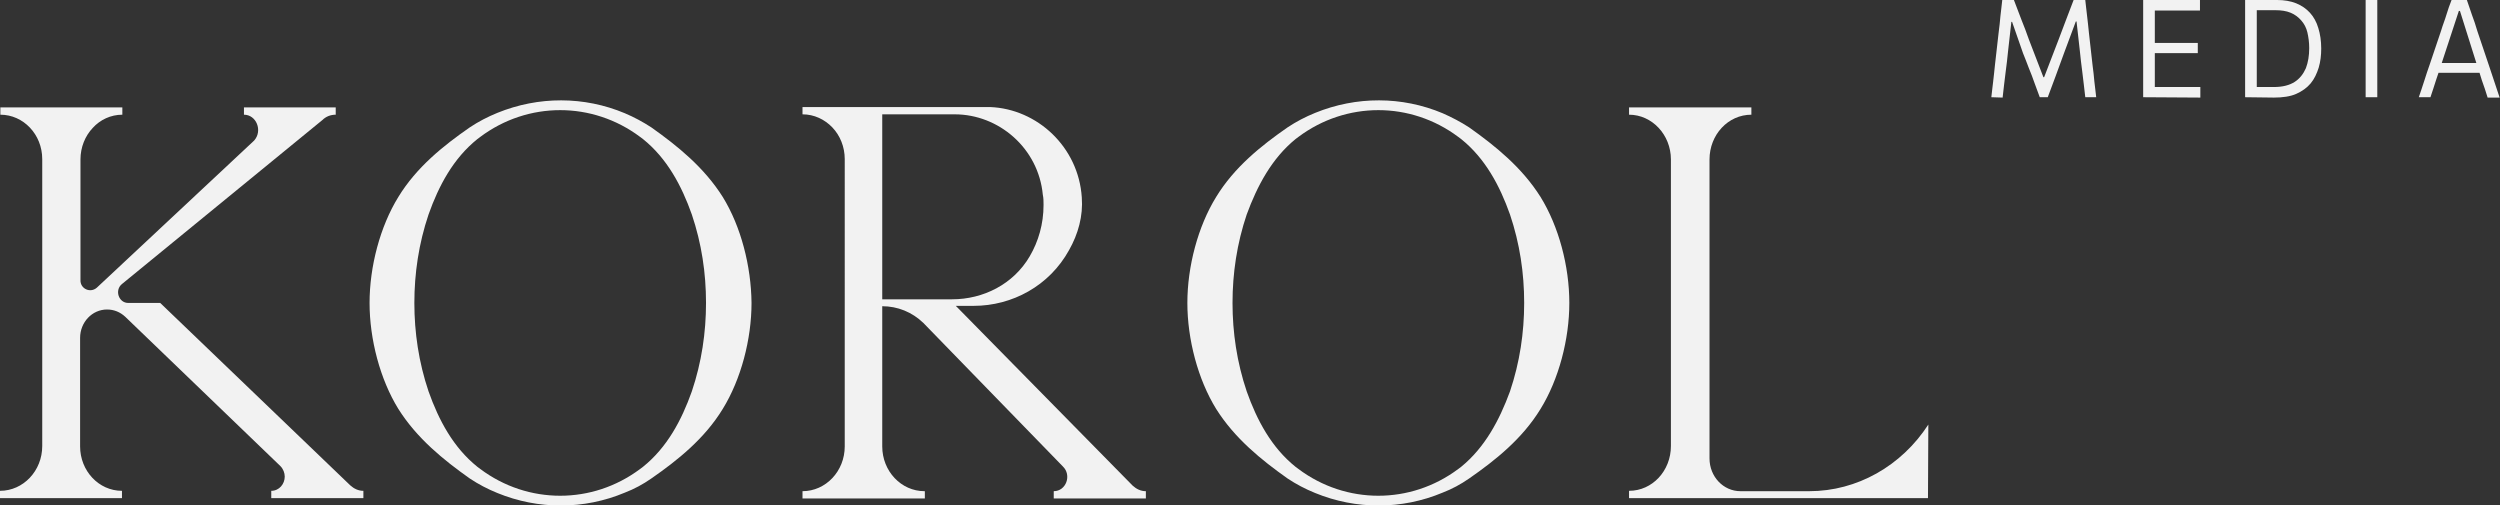
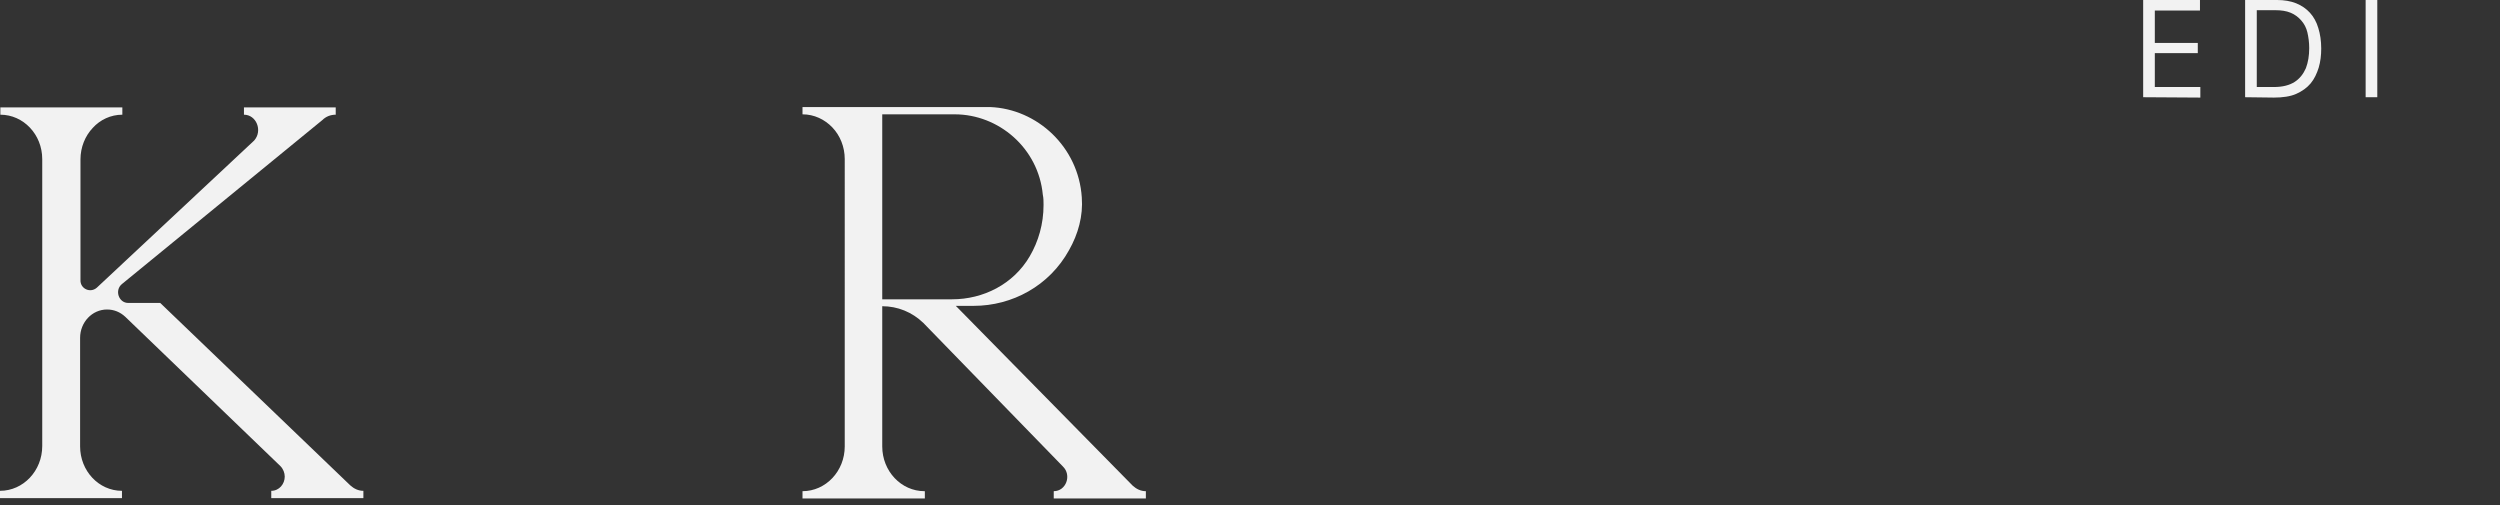
<svg xmlns="http://www.w3.org/2000/svg" version="1.1" id="_Слой_2" x="0px" y="0px" viewBox="0 0 686.6 138.8" style="enable-background:new 0 0 686.6 138.8;" xml:space="preserve">
  <rect x="0" y="0" width="686.6" height="138.8" fill="#333333" stroke="none" />
  <style type="text/css"> .st0{fill:#F2F2F2;} </style>
  <g id="_Слой_1-2">
    <g>
      <g>
        <path class="st0" d="M26.6,79l43.2-40.4c2.4-2.7,0.6-7.1-2.8-7.1v-2h25.2v2c-1.4,0-2.7,0.5-3.7,1.5l-55,45 c-2.1,1.7-0.9,5.2,1.7,5.2H44l52.2,50.1c1,0.9,2.2,1.5,3.6,1.5v2H74.5v-2c2.2,0,3.7-1.9,3.7-3.9c0-1-0.4-2.1-1.2-2.9l-42.6-41 c-1.4-1.3-3.1-2-5-2c-4.1,0-7.4,3.5-7.4,7.8v29.8c0,6.7,5.1,12.2,11.5,12.2v2H0v-2c6.4,0,11.6-5.5,11.6-12.3V43.7 c0-6.8-5.2-12.2-11.5-12.2v-2h33.5v2c-3.2,0-6.1,1.4-8.1,3.6c-2.1,2.2-3.4,5.3-3.4,8.7v33.1h0C22,79.3,24.8,80.6,26.6,79L26.6,79 z" />
-         <path class="st0" d="M206.4,83.2c0,10-2.9,21-7.9,29.1c-5,8.2-12.4,14.1-19.6,19.1c-2.3,1.6-4.7,2.9-7.3,3.9 c-11.2,4.7-23.8,4.7-35,0.1c-2.7-1.1-5.2-2.4-7.6-4c-7.2-5.1-14.5-11-19.6-19.1c-5-8.1-7.9-19.1-7.9-29.1c0-10,2.9-21,7.9-29.1 c5-8.2,12.4-14.1,19.6-19.1c2.4-1.6,4.9-2.9,7.6-4c11.3-4.6,23.8-4.6,35,0.1c2.6,1.1,5,2.4,7.3,3.9c7.2,5.1,14.5,11,19.6,19.1 C203.5,62.2,206.3,73.1,206.4,83.2z M193.9,83.2c0-8.2-1.2-16.3-3.9-24.3c-2.8-7.9-6.8-15.4-13.4-20.7c-0.3-0.2-0.5-0.4-0.8-0.6 c-13.1-9.8-30.8-9.8-43.9,0c-0.3,0.2-0.5,0.4-0.8,0.6c-6.6,5.3-10.6,12.8-13.4,20.7c-2.7,8-3.9,16.2-3.9,24.3s1.2,16.3,3.9,24.3 c2.8,7.9,6.8,15.4,13.4,20.7c0.3,0.2,0.5,0.4,0.8,0.6c13.1,9.8,30.8,9.8,43.9,0c0.3-0.2,0.5-0.4,0.8-0.6 c6.6-5.3,10.6-12.8,13.4-20.7C192.7,99.5,193.9,91.3,193.9,83.2z" />
        <path class="st0" d="M262.5,84l48.6,49.4c1,0.9,2.2,1.5,3.6,1.5v2h-25.3v-2c3.4,0,5-4.4,2.5-6.8l-38.3-39.4 c-3.1-3-7.1-4.6-11.3-4.6v38.5c0,6.8,5.2,12.3,11.6,12.3h0.1v2h-33.6v-2c6.4,0,11.6-5.5,11.6-12.3V43.7c0-3.4-1.3-6.5-3.4-8.7 c-2.1-2.2-5-3.6-8.2-3.6v-2h51.5c13,0.5,24.3,11,25.2,24.8c0.4,5.1-1,10.1-3.5,14.5C288.2,78.5,278,84,267.4,84L262.5,84 L262.5,84z M242.3,82.2h19.2c8.5,0,16.8-4.1,21.3-11.8c2.4-4.1,3.8-8.9,3.8-14.1c0-0.9,0-1.9-0.2-2.8 c-1.2-12.8-12.1-22.1-24.2-22.1h-19.9L242.3,82.2L242.3,82.2L242.3,82.2z" />
-         <path class="st0" d="M431,83.2c0,10-2.9,21-7.9,29.1c-5,8.2-12.4,14.1-19.6,19.1c-2.3,1.6-4.7,2.9-7.3,3.9 c-11.2,4.7-23.8,4.7-35,0.1c-2.7-1.1-5.2-2.4-7.6-4c-7.2-5.1-14.5-11-19.6-19.1c-5-8.1-7.9-19.1-7.9-29.1c0-10,2.9-21,7.9-29.1 c5-8.2,12.4-14.1,19.6-19.1c2.4-1.6,4.9-2.9,7.6-4c11.3-4.6,23.8-4.6,35,0.1c2.5,1.1,5,2.4,7.3,3.9c7.2,5.1,14.5,11,19.6,19.1 C428.1,62.2,431,73.1,431,83.2z M418.6,83.2c0-8.2-1.2-16.3-3.9-24.3c-2.8-7.9-6.8-15.4-13.4-20.7c-0.3-0.2-0.5-0.4-0.8-0.6 c-13.1-9.8-30.8-9.8-43.9,0c-0.3,0.2-0.5,0.4-0.8,0.6c-6.5,5.3-10.5,12.8-13.4,20.7c-2.7,8-3.9,16.2-3.9,24.3s1.2,16.3,3.9,24.3 c2.8,7.9,6.8,15.4,13.4,20.7c0.3,0.2,0.5,0.4,0.8,0.6c13.1,9.8,30.8,9.8,43.9,0c0.3-0.2,0.5-0.4,0.8-0.6 c6.5-5.3,10.5-12.8,13.4-20.7C417.4,99.5,418.6,91.3,418.6,83.2L418.6,83.2z" />
-         <path class="st0" d="M529.5,136.8h-82.1v-2c6.4,0,11.5-5.5,11.5-12.3V43.8c0-6.8-5.2-12.3-11.5-12.3v-2H481v2l0,0 c-6.4,0-11.5,5.5-11.5,12.3v82.1c0,5,3.8,9,8.5,9h18.9c13.1,0,25.3-6.9,32.7-18.3L529.5,136.8L529.5,136.8z" />
      </g>
      <g>
-         <path class="st0" d="M546.9,26.7c0.2-1.5,0.3-2.9,0.5-4.3s0.3-3,0.5-4.6l1-8.8c0.2-1.6,0.4-3.2,0.5-4.6c0.2-1.4,0.3-2.9,0.5-4.4 h3.2c0.7,1.9,1.4,3.7,2.1,5.5c0.7,1.8,1.4,3.5,2,5.3l4,10.4h0.2l4-10.4c0.7-1.8,1.3-3.5,2-5.3s1.4-3.6,2.1-5.5h3.2 c0.2,1.5,0.3,3,0.5,4.4c0.2,1.4,0.3,2.9,0.5,4.6l1,8.9c0.2,1.6,0.4,3.1,0.5,4.5c0.2,1.4,0.3,2.8,0.5,4.3h-3 c-0.3-2.4-0.5-4.6-0.8-6.8s-0.5-4.1-0.7-6l-0.9-8h-0.2l-3.2,8.6c-0.8,2.1-1.5,4.2-2.3,6.3s-1.5,4-2.2,5.9h-2.2 c-0.4-1.1-0.9-2.4-1.4-3.8c-0.5-1.4-1-2.8-1.6-4.2c-0.5-1.4-1.1-2.8-1.6-4.1L552.6,6h-0.2l-0.9,8c-0.2,1.9-0.4,3.9-0.7,6 s-0.5,4.4-0.8,6.8L546.9,26.7L546.9,26.7z" />
        <path class="st0" d="M588.6,26.7V0h15.6v2.9H590l1.8-2.4v25.8l-1.6-2.4h14.1v2.9L588.6,26.7L588.6,26.7z M591.1,14.6v-2.8h12.5 v2.8H591.1z" />
        <path class="st0" d="M616.6,26.7V0h8.8c1.9,0,3.7,0.3,5.2,0.9s2.8,1.5,3.8,2.6s1.8,2.5,2.3,4.2c0.5,1.6,0.8,3.5,0.8,5.6 c0,1.9-0.2,3.6-0.7,5.3c-0.5,1.6-1.2,3.1-2.2,4.3c-1,1.2-2.4,2.2-4,2.9s-3.7,1-6.1,1L616.6,26.7L616.6,26.7z M619.8,23.9h4.7 c2.4,0,4.3-0.5,5.7-1.4s2.4-2.2,3.1-3.8c0.6-1.6,0.9-3.4,0.9-5.5c0-1.6-0.2-3-0.5-4.3s-0.9-2.4-1.7-3.3s-1.7-1.6-2.9-2.1 s-2.6-0.7-4.2-0.7h-5.1L619.8,23.9L619.8,23.9z" />
        <path class="st0" d="M649.7,26.7V0h3.2v26.7H649.7z" />
-         <path class="st0" d="M664.3,26.7c0.5-1.4,1-3,1.5-4.5c0.5-1.6,1-3.1,1.5-4.5l3.1-9.2c0.5-1.7,1.1-3.1,1.5-4.5s0.9-2.7,1.4-4h4.2 c0.5,1.4,0.9,2.7,1.4,4.1c0.5,1.3,1,2.8,1.5,4.5l3.1,9.2c0.5,1.5,1,3,1.5,4.5s1,3,1.5,4.5h-3.3c-0.5-1.6-1-3.2-1.6-4.8 c-0.5-1.7-1-3.2-1.5-4.7L675.6,3h-0.3l-4.6,14c-0.5,1.5-1,3.1-1.6,4.8c-0.5,1.7-1.1,3.3-1.6,4.9L664.3,26.7L664.3,26.7z M669,20 l0.3-2.7H682l0.2,2.7H669z" />
      </g>
    </g>
  </g>
</svg>